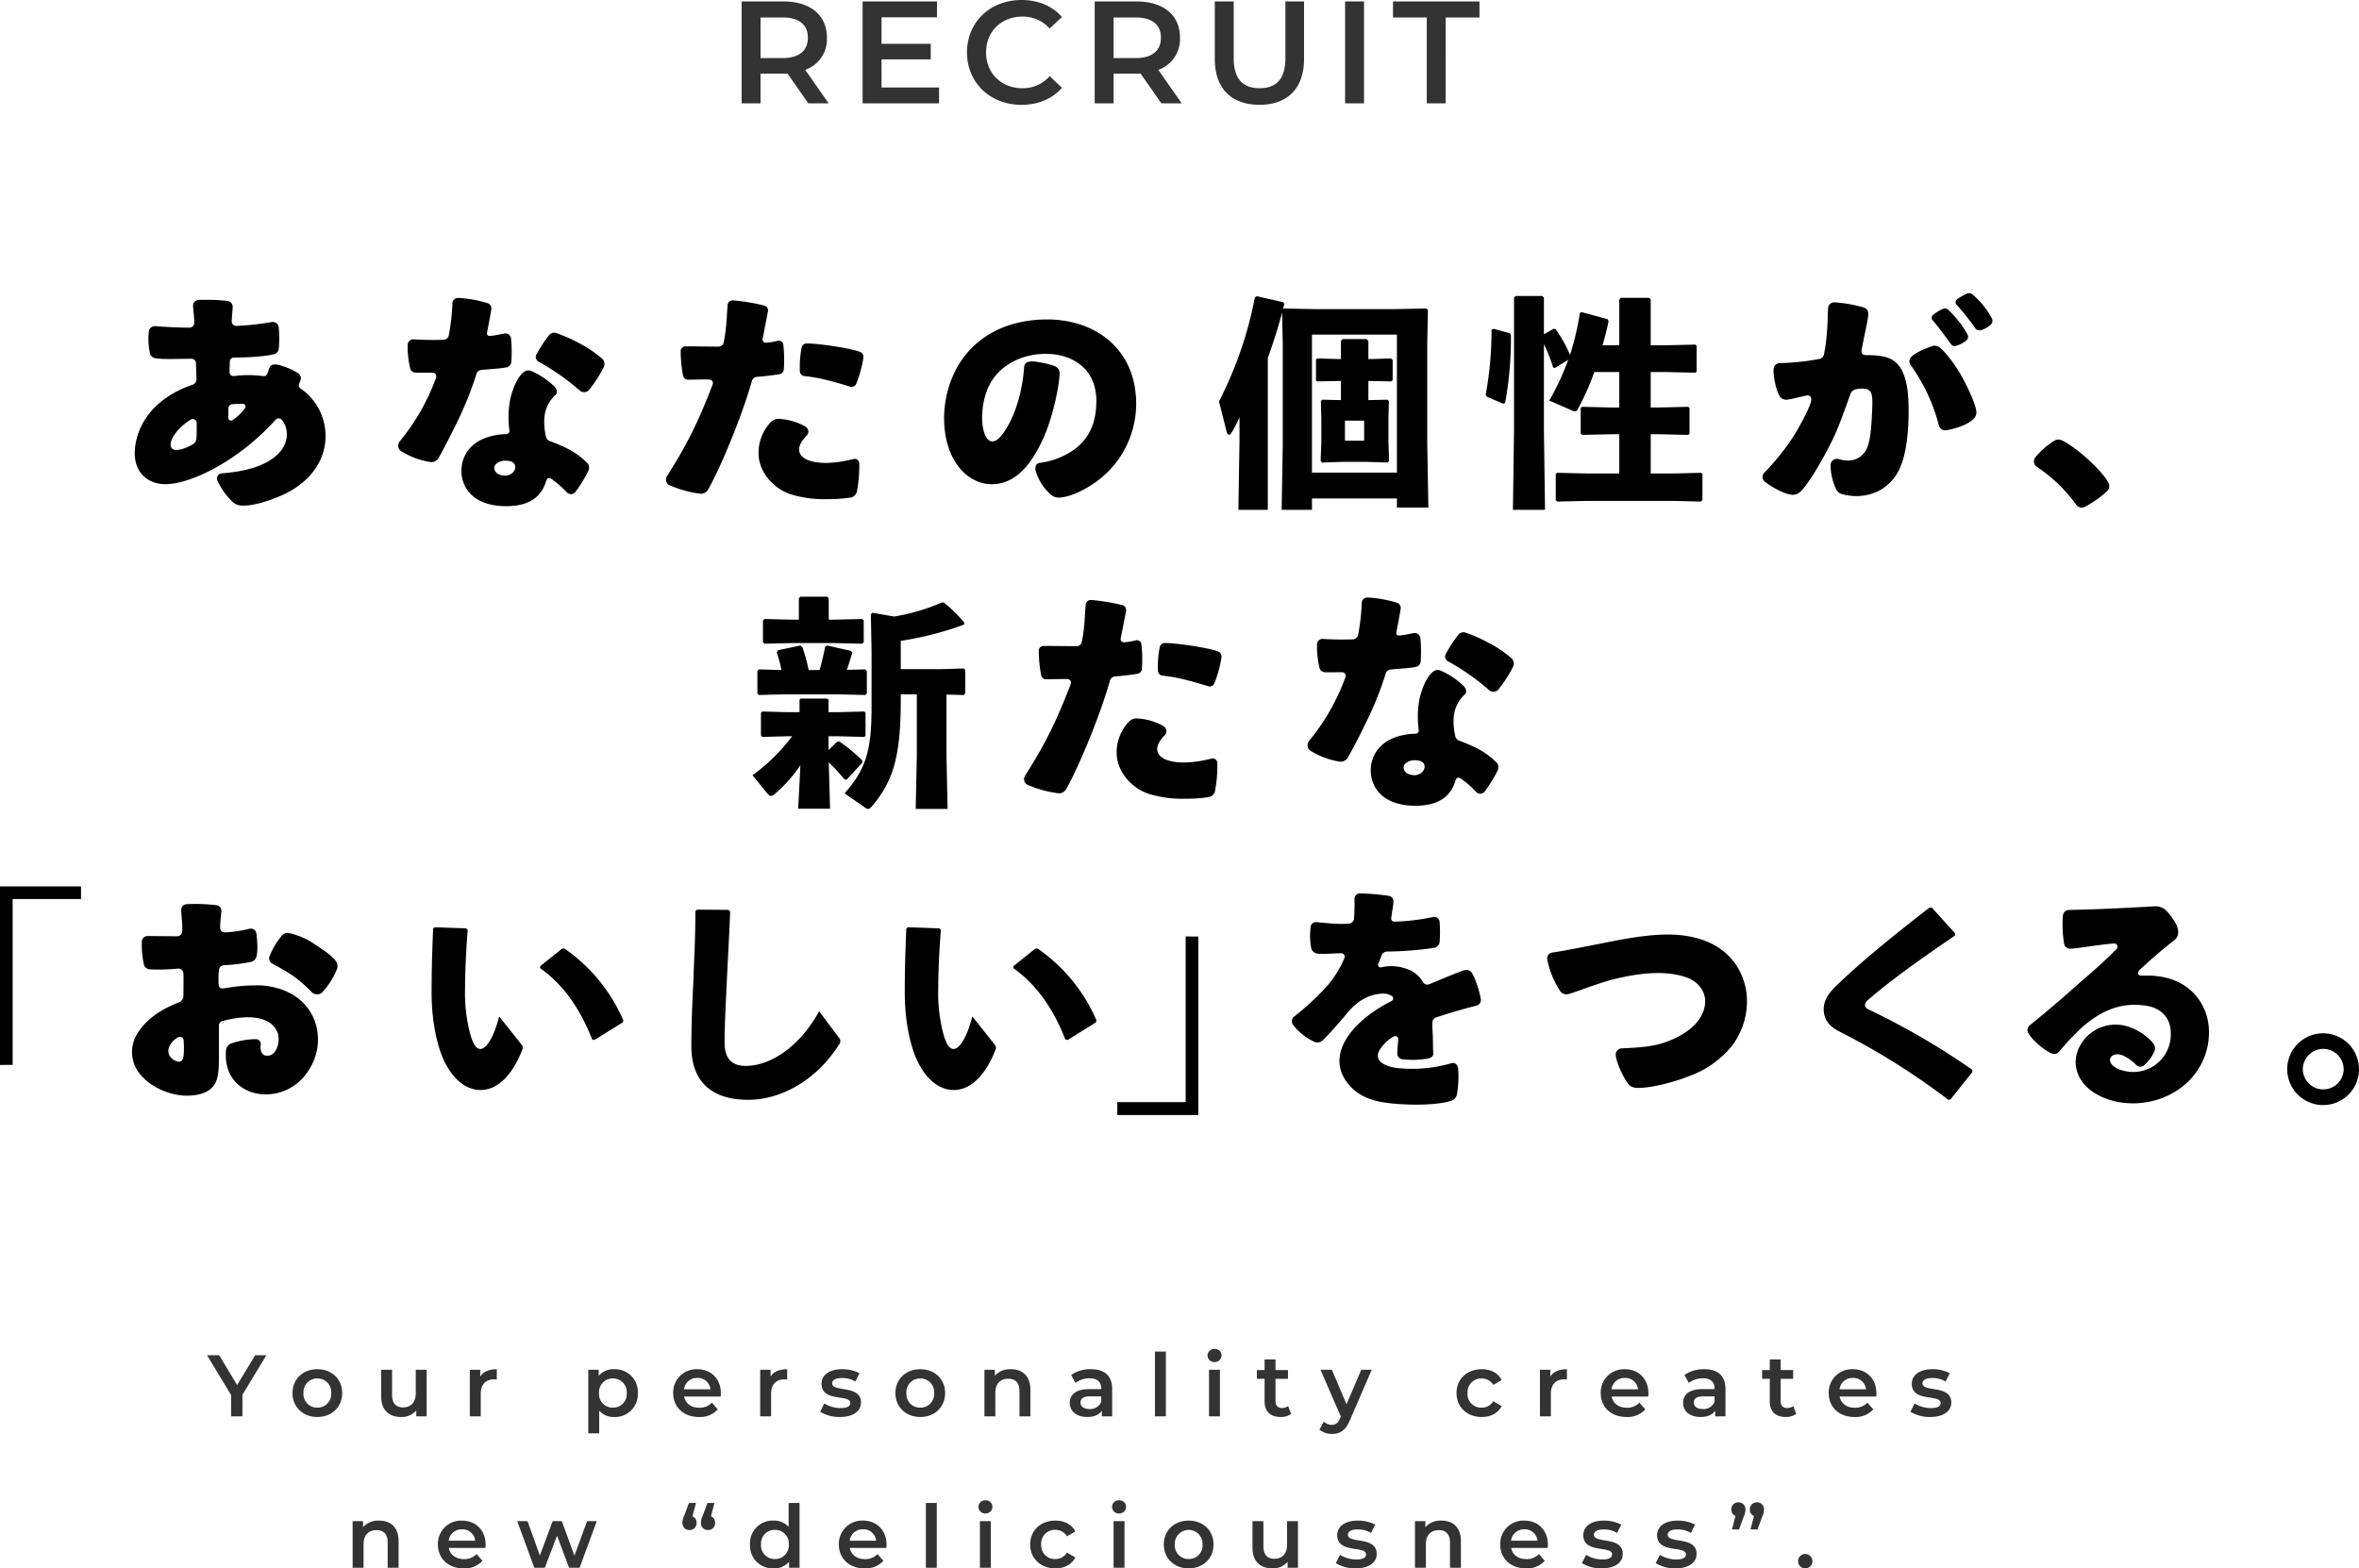
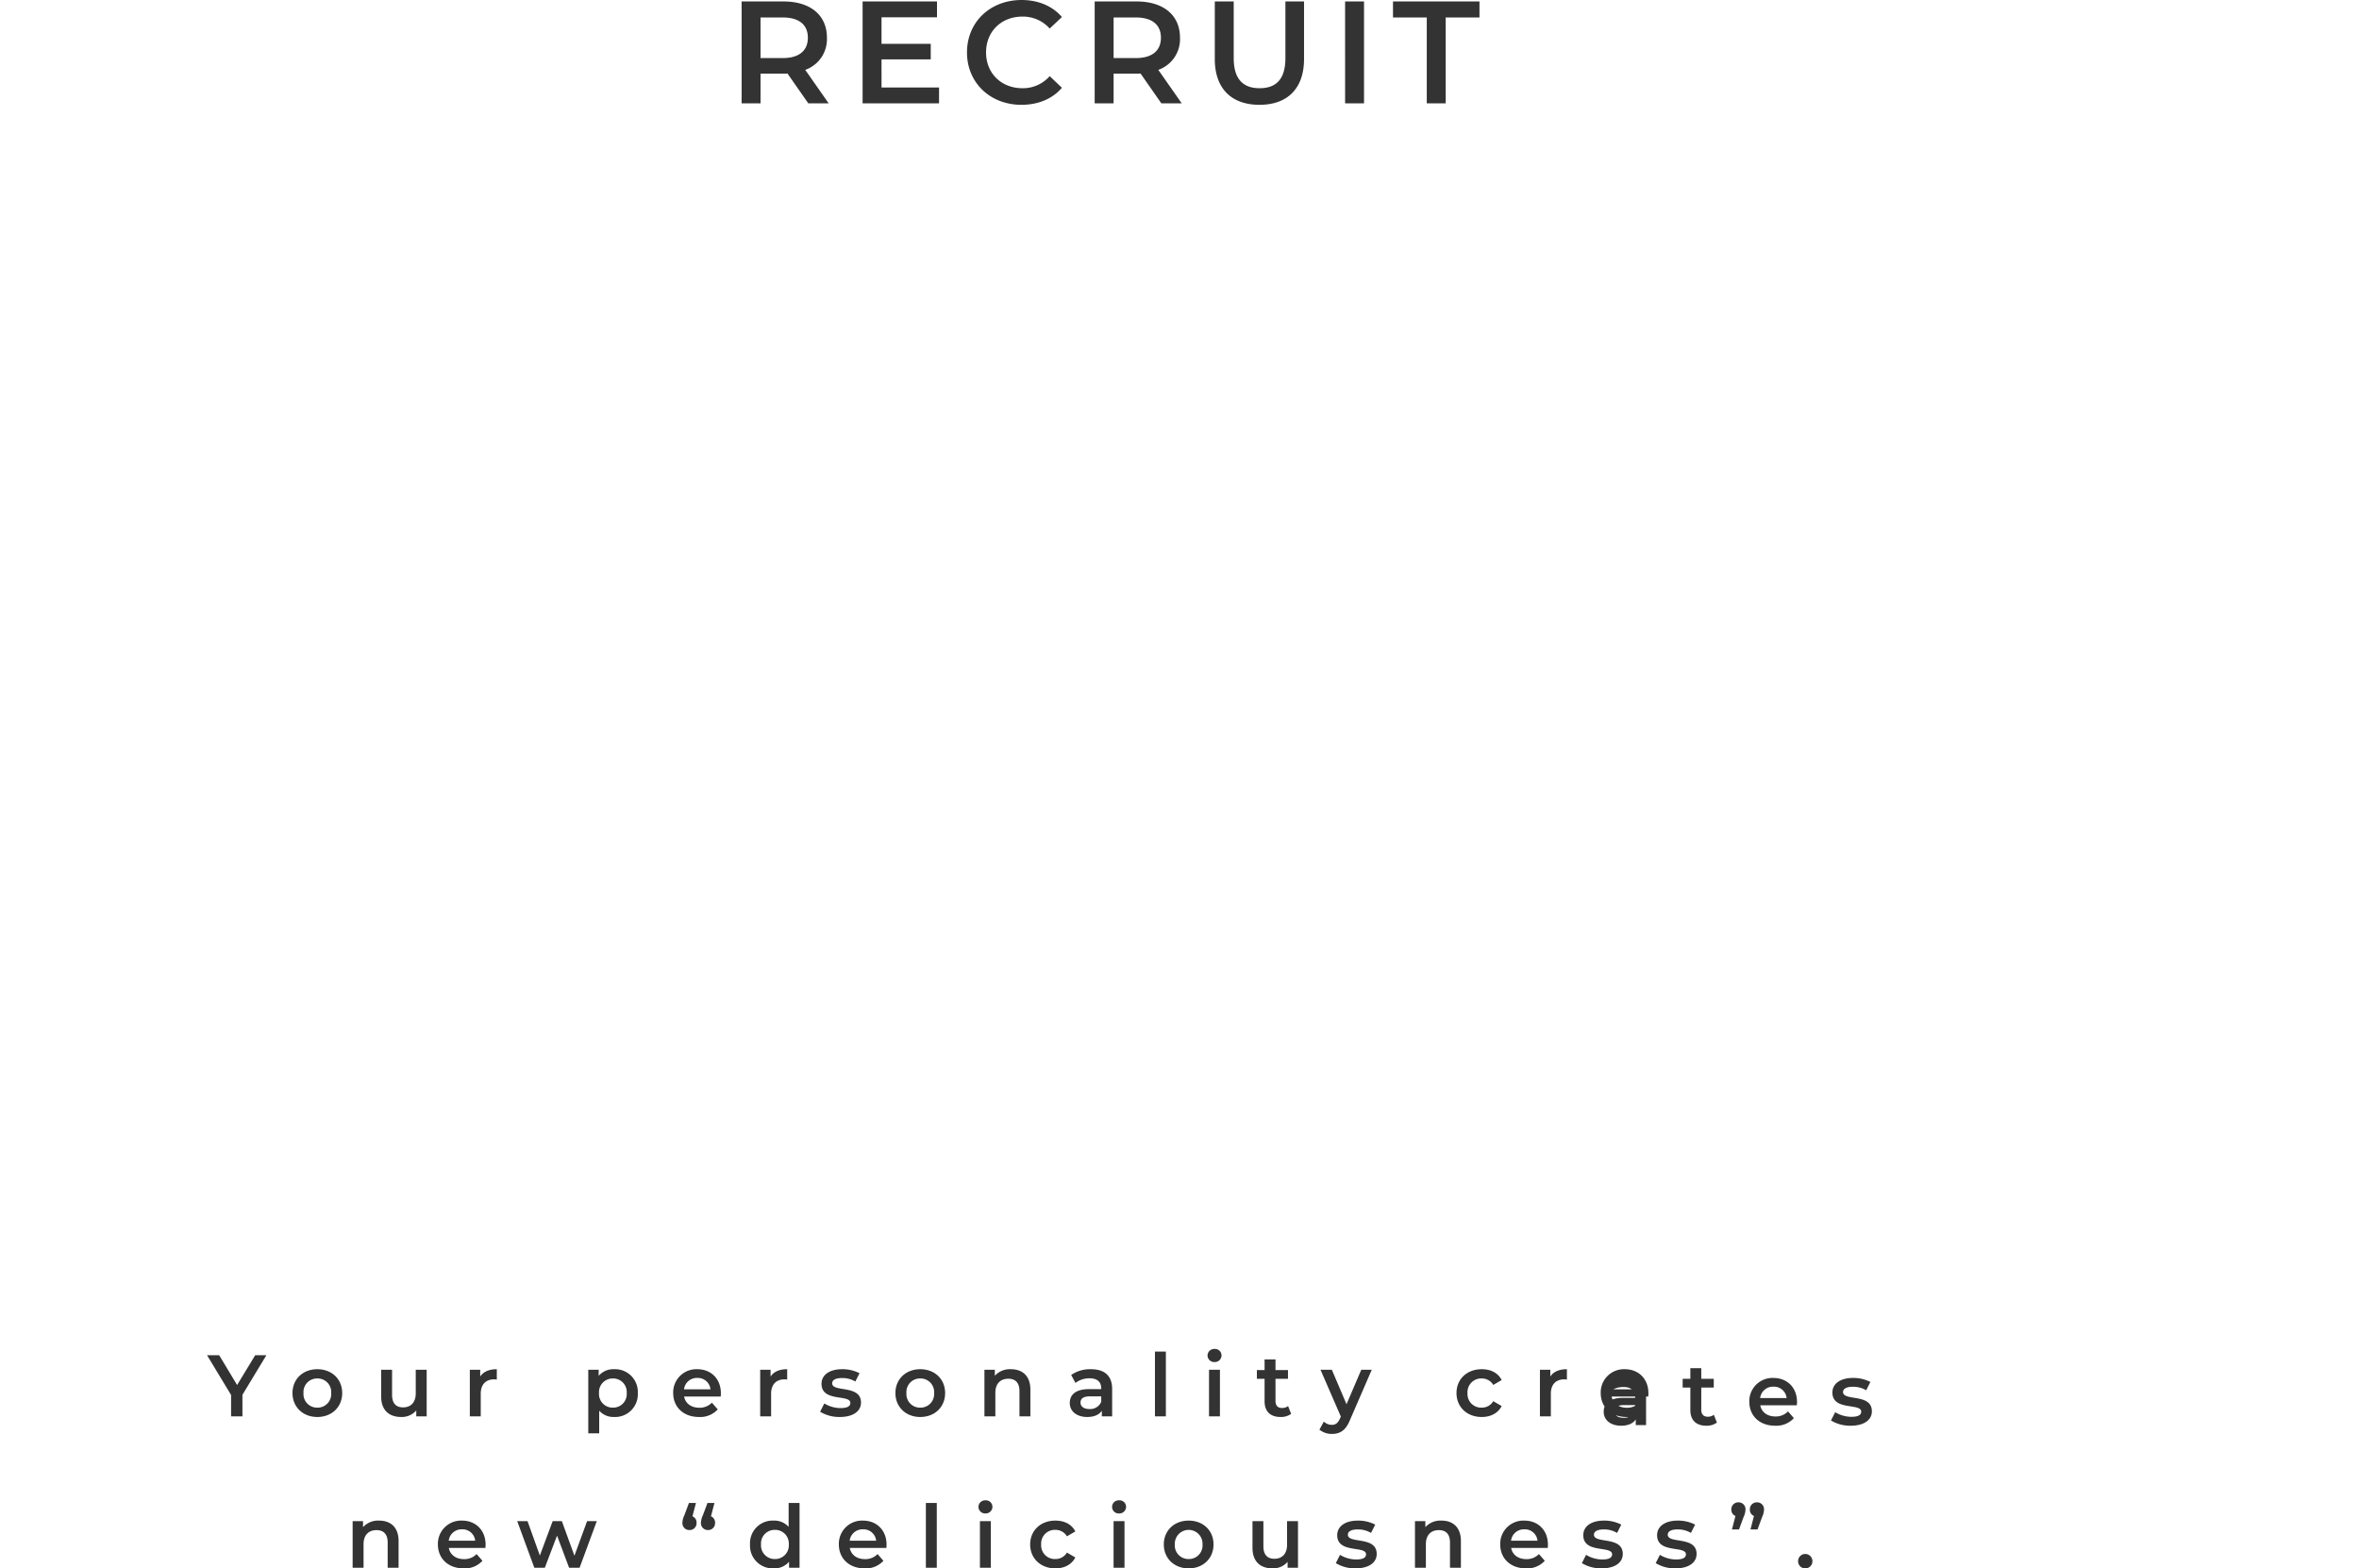
<svg xmlns="http://www.w3.org/2000/svg" width="810.139" height="538.71">
  <defs>
    <clipPath id="a">
      <path fill="none" d="M0 0h810.139v282.305H0z" />
    </clipPath>
  </defs>
-   <path d="M91.479 465.5h-3.84l-6.21 10.23-6.15-10.23h-4.17l8.25 13.65v7.35h3.9v-7.41Zm17.49 21.21c4.98 0 8.55-3.42 8.55-8.22s-3.57-8.19-8.55-8.19c-4.92 0-8.52 3.39-8.52 8.19s3.6 8.22 8.52 8.22Zm0-3.21a4.659 4.659 0 0 1-4.74-5.01 4.659 4.659 0 0 1 4.74-5.01 4.666 4.666 0 0 1 4.77 5.01 4.666 4.666 0 0 1-4.77 5.01Zm33.81-13.02v8.1c0 3.21-1.77 4.83-4.38 4.83-2.37 0-3.75-1.38-3.75-4.29v-8.64h-3.75v9.15c0 4.83 2.79 7.08 6.9 7.08a6.544 6.544 0 0 0 5.16-2.25v2.04h3.57v-16.02Zm22.14 2.34v-2.34h-3.57v16.02h3.75v-7.77c0-3.27 1.8-4.95 4.65-4.95a4.76 4.76 0 0 1 .87.09v-3.57c-2.67 0-4.62.84-5.7 2.52Zm45.99-2.52a6.605 6.605 0 0 0-5.31 2.28v-2.1h-3.57v21.84h3.75v-7.77a6.582 6.582 0 0 0 5.13 2.16 7.8 7.8 0 0 0 8.13-8.22 7.8 7.8 0 0 0-8.13-8.19Zm-.42 13.2a4.682 4.682 0 0 1-4.77-5.01 4.682 4.682 0 0 1 4.77-5.01 4.659 4.659 0 0 1 4.74 5.01 4.659 4.659 0 0 1-4.74 5.01Zm37.08-4.92c0-5.01-3.42-8.28-8.1-8.28a7.967 7.967 0 0 0-8.28 8.19c0 4.77 3.48 8.22 8.85 8.22a8.12 8.12 0 0 0 6.45-2.61l-2.01-2.31a5.741 5.741 0 0 1-4.35 1.74c-2.79 0-4.74-1.5-5.19-3.84h12.57c.03-.36.06-.81.06-1.11Zm-8.1-5.28a4.361 4.361 0 0 1 4.53 3.9h-9.09a4.428 4.428 0 0 1 4.56-3.9Zm25.17-.48v-2.34h-3.57v16.02h3.75v-7.77c0-3.27 1.8-4.95 4.65-4.95a4.761 4.761 0 0 1 .87.09v-3.57c-2.67 0-4.62.84-5.7 2.52Zm23.79 13.89c4.5 0 7.26-1.95 7.26-4.95 0-6.27-9.9-3.39-9.9-6.63 0-1.05 1.08-1.8 3.36-1.8a8.769 8.769 0 0 1 4.59 1.2l1.44-2.85a12.75 12.75 0 0 0-6-1.38c-4.32 0-7.05 1.98-7.05 5.01 0 6.39 9.9 3.51 9.9 6.57 0 1.11-.99 1.77-3.36 1.77a10.779 10.779 0 0 1-5.58-1.59l-1.44 2.85a12.728 12.728 0 0 0 6.78 1.8Zm27.6 0c4.98 0 8.55-3.42 8.55-8.22s-3.57-8.19-8.55-8.19c-4.92 0-8.52 3.39-8.52 8.19s3.6 8.22 8.52 8.22Zm0-3.21a4.659 4.659 0 0 1-4.74-5.01 4.659 4.659 0 0 1 4.74-5.01 4.666 4.666 0 0 1 4.77 5.01 4.666 4.666 0 0 1-4.77 5.01Zm31.14-13.2a6.966 6.966 0 0 0-5.52 2.25v-2.07h-3.57v16.02h3.75v-8.1c0-3.21 1.8-4.83 4.47-4.83 2.4 0 3.81 1.38 3.81 4.23v8.7h3.75v-9.18c0-4.83-2.85-7.02-6.69-7.02Zm27.48 0a11.264 11.264 0 0 0-6.78 1.98l1.47 2.73a7.931 7.931 0 0 1 4.86-1.59c2.67 0 3.99 1.29 3.99 3.48v.24h-4.14c-4.86 0-6.66 2.1-6.66 4.77 0 2.79 2.31 4.8 5.97 4.8 2.4 0 4.14-.78 5.04-2.16v1.95h3.54v-9.39c0-4.62-2.67-6.81-7.29-6.81Zm-.51 13.68c-1.92 0-3.06-.87-3.06-2.22 0-1.17.69-2.13 3.24-2.13h3.87v1.86a4.083 4.083 0 0 1-4.05 2.49Zm22.5 2.52h3.75v-22.26h-3.75Zm20.46-18.66a2.3 2.3 0 0 0 2.4-2.34 2.233 2.233 0 0 0-2.4-2.16 2.284 2.284 0 0 0-2.4 2.25 2.284 2.284 0 0 0 2.4 2.25Zm-1.89 18.66h3.75v-16.02h-3.75Zm27.15-3.54a3.372 3.372 0 0 1-2.1.66c-1.44 0-2.22-.84-2.22-2.4v-7.62h4.29v-3h-4.29v-3.66h-3.75v3.66h-2.64v3h2.64v7.71c0 3.54 2.01 5.4 5.52 5.4a5.892 5.892 0 0 0 3.6-1.08Zm25.14-12.48-5.07 11.85-5.04-11.85h-3.9l6.99 16.08-.27.63c-.72 1.59-1.5 2.22-2.82 2.22a4.063 4.063 0 0 1-2.76-1.11l-1.5 2.76a6.63 6.63 0 0 0 4.29 1.47c2.67 0 4.71-1.11 6.18-4.74l7.5-17.31Zm41.37 16.23c3.12 0 5.61-1.35 6.84-3.75l-2.88-1.68a4.533 4.533 0 0 1-3.99 2.22 4.686 4.686 0 0 1-4.86-5.01 4.7 4.7 0 0 1 4.86-5.01 4.533 4.533 0 0 1 3.99 2.22l2.88-1.68c-1.23-2.43-3.72-3.72-6.84-3.72-5.07 0-8.67 3.39-8.67 8.19s3.6 8.22 8.67 8.22Zm23.55-13.89v-2.34h-3.57v16.02h3.75v-7.77c0-3.27 1.8-4.95 4.65-4.95a4.76 4.76 0 0 1 .87.09v-3.57c-2.67 0-4.62.84-5.7 2.52Zm33.69 5.76c0-5.01-3.42-8.28-8.1-8.28a7.967 7.967 0 0 0-8.28 8.19c0 4.77 3.48 8.22 8.85 8.22a8.12 8.12 0 0 0 6.45-2.61l-2.01-2.31a5.741 5.741 0 0 1-4.35 1.74c-2.79 0-4.74-1.5-5.19-3.84h12.57c.03-.36.06-.81.06-1.11Zm-8.1-5.28a4.361 4.361 0 0 1 4.53 3.9h-9.09a4.428 4.428 0 0 1 4.56-3.9Zm27.27-3a11.264 11.264 0 0 0-6.78 1.98l1.47 2.73a7.931 7.931 0 0 1 4.86-1.59c2.67 0 3.99 1.29 3.99 3.48v.24h-4.14c-4.86 0-6.66 2.1-6.66 4.77 0 2.79 2.31 4.8 5.97 4.8 2.4 0 4.14-.78 5.04-2.16v1.95h3.54v-9.39c0-4.62-2.67-6.81-7.29-6.81Zm-.51 13.68c-1.92 0-3.06-.87-3.06-2.22 0-1.17.69-2.13 3.24-2.13h3.87v1.86a4.083 4.083 0 0 1-4.05 2.49Zm31.08-1.02a3.372 3.372 0 0 1-2.1.66c-1.44 0-2.22-.84-2.22-2.4v-7.62h4.29v-3h-4.29v-3.66h-3.75v3.66h-2.64v3h2.64v7.71c0 3.54 2.01 5.4 5.52 5.4a5.892 5.892 0 0 0 3.6-1.08Zm28.56-4.38c0-5.01-3.42-8.28-8.1-8.28a7.967 7.967 0 0 0-8.28 8.19c0 4.77 3.48 8.22 8.85 8.22a8.12 8.12 0 0 0 6.45-2.61l-2.01-2.31a5.741 5.741 0 0 1-4.35 1.74c-2.79 0-4.74-1.5-5.19-3.84h12.57c.03-.36.06-.81.06-1.11Zm-8.1-5.28a4.361 4.361 0 0 1 4.53 3.9h-9.09a4.428 4.428 0 0 1 4.56-3.9Zm26.55 13.41c4.5 0 7.26-1.95 7.26-4.95 0-6.27-9.9-3.39-9.9-6.63 0-1.05 1.08-1.8 3.36-1.8a8.769 8.769 0 0 1 4.59 1.2l1.44-2.85a12.75 12.75 0 0 0-6-1.38c-4.32 0-7.05 1.98-7.05 5.01 0 6.39 9.9 3.51 9.9 6.57 0 1.11-.99 1.77-3.36 1.77a10.779 10.779 0 0 1-5.58-1.59l-1.44 2.85a12.728 12.728 0 0 0 6.78 1.8ZM130.194 522.3a6.966 6.966 0 0 0-5.52 2.25v-2.07h-3.57v16.02h3.75v-8.1c0-3.21 1.8-4.83 4.47-4.83 2.4 0 3.81 1.38 3.81 4.23v8.7h3.75v-9.18c0-4.83-2.845-7.02-6.69-7.02Zm36.57 8.28c0-5.01-3.42-8.28-8.1-8.28a7.967 7.967 0 0 0-8.28 8.19c0 4.77 3.48 8.22 8.85 8.22a8.12 8.12 0 0 0 6.45-2.61l-2.01-2.31a5.741 5.741 0 0 1-4.35 1.74c-2.79 0-4.74-1.5-5.19-3.84h12.57c.035-.36.06-.81.06-1.11Zm-8.1-5.28a4.361 4.361 0 0 1 4.53 3.9h-9.09a4.428 4.428 0 0 1 4.56-3.9Zm42.96-2.82-4.35 11.88-4.32-11.88h-3.15l-4.41 11.82-4.23-11.82h-3.54l5.88 16.02h3.6l4.2-11.04 4.14 11.04h3.6l5.91-16.02Zm36.18-1.65 1.2-4.59h-2.4l-1.59 4.26a6.444 6.444 0 0 0-.66 2.58 2.363 2.363 0 0 0 2.46 2.46 2.349 2.349 0 0 0 2.4-2.46 2.279 2.279 0 0 0-1.41-2.25Zm6.36 0 1.2-4.59h-2.4l-1.59 4.26a6.443 6.443 0 0 0-.66 2.58 2.363 2.363 0 0 0 2.46 2.46 2.349 2.349 0 0 0 2.4-2.46 2.279 2.279 0 0 0-1.41-2.25Zm26.67-4.59v8.22a6.56 6.56 0 0 0-5.16-2.16 7.772 7.772 0 0 0-8.1 8.19 7.8 7.8 0 0 0 8.1 8.22 6.605 6.605 0 0 0 5.31-2.28v2.07h3.6v-22.26Zm-4.71 19.26a4.682 4.682 0 0 1-4.77-5.01 4.682 4.682 0 0 1 4.77-5.01 4.682 4.682 0 0 1 4.77 5.01 4.682 4.682 0 0 1-4.77 5.01Zm38.34-4.92c0-5.01-3.42-8.28-8.1-8.28a7.967 7.967 0 0 0-8.28 8.19c0 4.77 3.48 8.22 8.85 8.22a8.12 8.12 0 0 0 6.45-2.61l-2.01-2.31a5.741 5.741 0 0 1-4.35 1.74c-2.79 0-4.74-1.5-5.19-3.84h12.57c.035-.36.06-.81.06-1.11Zm-8.1-5.28a4.361 4.361 0 0 1 4.53 3.9h-9.09a4.428 4.428 0 0 1 4.56-3.9Zm21.6 13.2h3.75v-22.26h-3.75Zm20.46-18.66a2.3 2.3 0 0 0 2.4-2.34 2.233 2.233 0 0 0-2.4-2.16 2.284 2.284 0 0 0-2.4 2.25 2.284 2.284 0 0 0 2.4 2.25Zm-1.89 18.66h3.75v-16.02h-3.75Zm25.92.21c3.12 0 5.61-1.35 6.84-3.75l-2.88-1.68a4.533 4.533 0 0 1-3.99 2.22 4.686 4.686 0 0 1-4.86-5.01 4.7 4.7 0 0 1 4.86-5.01 4.533 4.533 0 0 1 3.99 2.22l2.88-1.68c-1.23-2.43-3.72-3.72-6.84-3.72-5.07 0-8.67 3.39-8.67 8.19s3.6 8.22 8.67 8.22Zm21.87-18.87a2.3 2.3 0 0 0 2.4-2.34 2.233 2.233 0 0 0-2.4-2.16 2.255 2.255 0 1 0 0 4.5Zm-1.89 18.66h3.75v-16.02h-3.75Zm25.77.21c4.98 0 8.55-3.42 8.55-8.22s-3.57-8.19-8.55-8.19c-4.92 0-8.52 3.39-8.52 8.19s3.6 8.22 8.52 8.22Zm0-3.21a4.659 4.659 0 0 1-4.74-5.01 4.761 4.761 0 1 1 9.51 0 4.666 4.666 0 0 1-4.77 5.01Zm33.81-13.02v8.1c0 3.21-1.77 4.83-4.38 4.83-2.37 0-3.75-1.38-3.75-4.29v-8.64h-3.75v9.15c0 4.83 2.79 7.08 6.9 7.08a6.544 6.544 0 0 0 5.16-2.25v2.04h3.57v-16.02Zm23.52 16.23c4.5 0 7.26-1.95 7.26-4.95 0-6.27-9.9-3.39-9.9-6.63 0-1.05 1.08-1.8 3.36-1.8a8.769 8.769 0 0 1 4.59 1.2l1.44-2.85a12.75 12.75 0 0 0-6-1.38c-4.32 0-7.05 1.98-7.05 5.01 0 6.39 9.9 3.51 9.9 6.57 0 1.11-.99 1.77-3.36 1.77a10.779 10.779 0 0 1-5.58-1.59l-1.44 2.85a12.728 12.728 0 0 0 6.78 1.8Zm29.49-16.41a6.966 6.966 0 0 0-5.52 2.25v-2.07h-3.57v16.02h3.75v-8.1c0-3.21 1.8-4.83 4.47-4.83 2.4 0 3.81 1.38 3.81 4.23v8.7h3.75v-9.18c0-4.83-2.85-7.02-6.69-7.02Zm36.57 8.28c0-5.01-3.42-8.28-8.1-8.28a7.967 7.967 0 0 0-8.28 8.19c0 4.77 3.48 8.22 8.85 8.22a8.12 8.12 0 0 0 6.45-2.61l-2.01-2.31a5.741 5.741 0 0 1-4.35 1.74c-2.79 0-4.74-1.5-5.19-3.84h12.575c.025-.36.055-.81.055-1.11Zm-8.1-5.28a4.361 4.361 0 0 1 4.53 3.9h-9.09a4.428 4.428 0 0 1 4.56-3.9Zm26.545 13.41c4.5 0 7.26-1.95 7.26-4.95 0-6.27-9.9-3.39-9.9-6.63 0-1.05 1.08-1.8 3.36-1.8a8.769 8.769 0 0 1 4.59 1.2l1.44-2.85a12.75 12.75 0 0 0-6-1.38c-4.32 0-7.05 1.98-7.05 5.01 0 6.39 9.9 3.51 9.9 6.57 0 1.11-.99 1.77-3.36 1.77a10.779 10.779 0 0 1-5.58-1.59l-1.44 2.85a12.728 12.728 0 0 0 6.78 1.8Zm25.35 0c4.5 0 7.26-1.95 7.26-4.95 0-6.27-9.9-3.39-9.9-6.63 0-1.05 1.08-1.8 3.36-1.8a8.769 8.769 0 0 1 4.59 1.2l1.44-2.85a12.75 12.75 0 0 0-6-1.38c-4.32 0-7.05 1.98-7.05 5.01 0 6.39 9.9 3.51 9.9 6.57 0 1.11-.99 1.77-3.36 1.77a10.779 10.779 0 0 1-5.58-1.59l-1.44 2.85a12.728 12.728 0 0 0 6.785 1.8Zm21.63-22.68a2.356 2.356 0 0 0-2.43 2.46 2.251 2.251 0 0 0 1.41 2.22l-1.2 4.62h2.43l1.56-4.26a6.443 6.443 0 0 0 .66-2.58 2.356 2.356 0 0 0-2.425-2.46Zm6.36 0a2.356 2.356 0 0 0-2.43 2.46 2.251 2.251 0 0 0 1.41 2.22l-1.2 4.62h2.43l1.56-4.26a6.443 6.443 0 0 0 .66-2.58 2.356 2.356 0 0 0-2.425-2.46Zm16.59 22.68a2.44 2.44 0 0 0 2.46-2.49 2.46 2.46 0 1 0-4.92 0 2.44 2.44 0 0 0 2.465 2.49Z" fill="#333" />
+   <path d="M91.479 465.5h-3.84l-6.21 10.23-6.15-10.23h-4.17l8.25 13.65v7.35h3.9v-7.41Zm17.49 21.21c4.98 0 8.55-3.42 8.55-8.22s-3.57-8.19-8.55-8.19c-4.92 0-8.52 3.39-8.52 8.19s3.6 8.22 8.52 8.22Zm0-3.21a4.659 4.659 0 0 1-4.74-5.01 4.659 4.659 0 0 1 4.74-5.01 4.666 4.666 0 0 1 4.77 5.01 4.666 4.666 0 0 1-4.77 5.01Zm33.81-13.02v8.1c0 3.21-1.77 4.83-4.38 4.83-2.37 0-3.75-1.38-3.75-4.29v-8.64h-3.75v9.15c0 4.83 2.79 7.08 6.9 7.08a6.544 6.544 0 0 0 5.16-2.25v2.04h3.57v-16.02Zm22.14 2.34v-2.34h-3.57v16.02h3.75v-7.77c0-3.27 1.8-4.95 4.65-4.95a4.76 4.76 0 0 1 .87.09v-3.57c-2.67 0-4.62.84-5.7 2.52Zm45.99-2.52a6.605 6.605 0 0 0-5.31 2.28v-2.1h-3.57v21.84h3.75v-7.77a6.582 6.582 0 0 0 5.13 2.16 7.8 7.8 0 0 0 8.13-8.22 7.8 7.8 0 0 0-8.13-8.19Zm-.42 13.2a4.682 4.682 0 0 1-4.77-5.01 4.682 4.682 0 0 1 4.77-5.01 4.659 4.659 0 0 1 4.74 5.01 4.659 4.659 0 0 1-4.74 5.01Zm37.08-4.92c0-5.01-3.42-8.28-8.1-8.28a7.967 7.967 0 0 0-8.28 8.19c0 4.77 3.48 8.22 8.85 8.22a8.12 8.12 0 0 0 6.45-2.61l-2.01-2.31a5.741 5.741 0 0 1-4.35 1.74c-2.79 0-4.74-1.5-5.19-3.84h12.57c.03-.36.06-.81.06-1.11Zm-8.1-5.28a4.361 4.361 0 0 1 4.53 3.9h-9.09a4.428 4.428 0 0 1 4.56-3.9Zm25.17-.48v-2.34h-3.57v16.02h3.75v-7.77c0-3.27 1.8-4.95 4.65-4.95a4.761 4.761 0 0 1 .87.09v-3.57c-2.67 0-4.62.84-5.7 2.52Zm23.79 13.89c4.5 0 7.26-1.95 7.26-4.95 0-6.27-9.9-3.39-9.9-6.63 0-1.05 1.08-1.8 3.36-1.8a8.769 8.769 0 0 1 4.59 1.2l1.44-2.85a12.75 12.75 0 0 0-6-1.38c-4.32 0-7.05 1.98-7.05 5.01 0 6.39 9.9 3.51 9.9 6.57 0 1.11-.99 1.77-3.36 1.77a10.779 10.779 0 0 1-5.58-1.59l-1.44 2.85a12.728 12.728 0 0 0 6.78 1.8Zm27.6 0c4.98 0 8.55-3.42 8.55-8.22s-3.57-8.19-8.55-8.19c-4.92 0-8.52 3.39-8.52 8.19s3.6 8.22 8.52 8.22Zm0-3.21a4.659 4.659 0 0 1-4.74-5.01 4.659 4.659 0 0 1 4.74-5.01 4.666 4.666 0 0 1 4.77 5.01 4.666 4.666 0 0 1-4.77 5.01Zm31.14-13.2a6.966 6.966 0 0 0-5.52 2.25v-2.07h-3.57v16.02h3.75v-8.1c0-3.21 1.8-4.83 4.47-4.83 2.4 0 3.81 1.38 3.81 4.23v8.7h3.75v-9.18c0-4.83-2.85-7.02-6.69-7.02Zm27.48 0a11.264 11.264 0 0 0-6.78 1.98l1.47 2.73a7.931 7.931 0 0 1 4.86-1.59c2.67 0 3.99 1.29 3.99 3.48v.24h-4.14c-4.86 0-6.66 2.1-6.66 4.77 0 2.79 2.31 4.8 5.97 4.8 2.4 0 4.14-.78 5.04-2.16v1.95h3.54v-9.39c0-4.62-2.67-6.81-7.29-6.81Zm-.51 13.68c-1.92 0-3.06-.87-3.06-2.22 0-1.17.69-2.13 3.24-2.13h3.87v1.86a4.083 4.083 0 0 1-4.05 2.49Zm22.5 2.52h3.75v-22.26h-3.75Zm20.46-18.66a2.3 2.3 0 0 0 2.4-2.34 2.233 2.233 0 0 0-2.4-2.16 2.284 2.284 0 0 0-2.4 2.25 2.284 2.284 0 0 0 2.4 2.25Zm-1.89 18.66h3.75v-16.02h-3.75Zm27.15-3.54a3.372 3.372 0 0 1-2.1.66c-1.44 0-2.22-.84-2.22-2.4v-7.62h4.29v-3h-4.29v-3.66h-3.75v3.66h-2.64v3h2.64v7.71c0 3.54 2.01 5.4 5.52 5.4a5.892 5.892 0 0 0 3.6-1.08Zm25.14-12.48-5.07 11.85-5.04-11.85h-3.9l6.99 16.08-.27.63c-.72 1.59-1.5 2.22-2.82 2.22a4.063 4.063 0 0 1-2.76-1.11l-1.5 2.76a6.63 6.63 0 0 0 4.29 1.47c2.67 0 4.71-1.11 6.18-4.74l7.5-17.31Zm41.37 16.23c3.12 0 5.61-1.35 6.84-3.75l-2.88-1.68a4.533 4.533 0 0 1-3.99 2.22 4.686 4.686 0 0 1-4.86-5.01 4.7 4.7 0 0 1 4.86-5.01 4.533 4.533 0 0 1 3.99 2.22l2.88-1.68c-1.23-2.43-3.72-3.72-6.84-3.72-5.07 0-8.67 3.39-8.67 8.19s3.6 8.22 8.67 8.22Zm23.55-13.89v-2.34h-3.57v16.02h3.75v-7.77c0-3.27 1.8-4.95 4.65-4.95a4.76 4.76 0 0 1 .87.09v-3.57c-2.67 0-4.62.84-5.7 2.52Zm33.69 5.76c0-5.01-3.42-8.28-8.1-8.28a7.967 7.967 0 0 0-8.28 8.19c0 4.77 3.48 8.22 8.85 8.22a8.12 8.12 0 0 0 6.45-2.61l-2.01-2.31a5.741 5.741 0 0 1-4.35 1.74c-2.79 0-4.74-1.5-5.19-3.84h12.57c.03-.36.06-.81.06-1.11Zm-8.1-5.28a4.361 4.361 0 0 1 4.53 3.9h-9.09a4.428 4.428 0 0 1 4.56-3.9Za11.264 11.264 0 0 0-6.78 1.98l1.47 2.73a7.931 7.931 0 0 1 4.86-1.59c2.67 0 3.99 1.29 3.99 3.48v.24h-4.14c-4.86 0-6.66 2.1-6.66 4.77 0 2.79 2.31 4.8 5.97 4.8 2.4 0 4.14-.78 5.04-2.16v1.95h3.54v-9.39c0-4.62-2.67-6.81-7.29-6.81Zm-.51 13.68c-1.92 0-3.06-.87-3.06-2.22 0-1.17.69-2.13 3.24-2.13h3.87v1.86a4.083 4.083 0 0 1-4.05 2.49Zm31.08-1.02a3.372 3.372 0 0 1-2.1.66c-1.44 0-2.22-.84-2.22-2.4v-7.62h4.29v-3h-4.29v-3.66h-3.75v3.66h-2.64v3h2.64v7.71c0 3.54 2.01 5.4 5.52 5.4a5.892 5.892 0 0 0 3.6-1.08Zm28.56-4.38c0-5.01-3.42-8.28-8.1-8.28a7.967 7.967 0 0 0-8.28 8.19c0 4.77 3.48 8.22 8.85 8.22a8.12 8.12 0 0 0 6.45-2.61l-2.01-2.31a5.741 5.741 0 0 1-4.35 1.74c-2.79 0-4.74-1.5-5.19-3.84h12.57c.03-.36.06-.81.06-1.11Zm-8.1-5.28a4.361 4.361 0 0 1 4.53 3.9h-9.09a4.428 4.428 0 0 1 4.56-3.9Zm26.55 13.41c4.5 0 7.26-1.95 7.26-4.95 0-6.27-9.9-3.39-9.9-6.63 0-1.05 1.08-1.8 3.36-1.8a8.769 8.769 0 0 1 4.59 1.2l1.44-2.85a12.75 12.75 0 0 0-6-1.38c-4.32 0-7.05 1.98-7.05 5.01 0 6.39 9.9 3.51 9.9 6.57 0 1.11-.99 1.77-3.36 1.77a10.779 10.779 0 0 1-5.58-1.59l-1.44 2.85a12.728 12.728 0 0 0 6.78 1.8ZM130.194 522.3a6.966 6.966 0 0 0-5.52 2.25v-2.07h-3.57v16.02h3.75v-8.1c0-3.21 1.8-4.83 4.47-4.83 2.4 0 3.81 1.38 3.81 4.23v8.7h3.75v-9.18c0-4.83-2.845-7.02-6.69-7.02Zm36.57 8.28c0-5.01-3.42-8.28-8.1-8.28a7.967 7.967 0 0 0-8.28 8.19c0 4.77 3.48 8.22 8.85 8.22a8.12 8.12 0 0 0 6.45-2.61l-2.01-2.31a5.741 5.741 0 0 1-4.35 1.74c-2.79 0-4.74-1.5-5.19-3.84h12.57c.035-.36.06-.81.06-1.11Zm-8.1-5.28a4.361 4.361 0 0 1 4.53 3.9h-9.09a4.428 4.428 0 0 1 4.56-3.9Zm42.96-2.82-4.35 11.88-4.32-11.88h-3.15l-4.41 11.82-4.23-11.82h-3.54l5.88 16.02h3.6l4.2-11.04 4.14 11.04h3.6l5.91-16.02Zm36.18-1.65 1.2-4.59h-2.4l-1.59 4.26a6.444 6.444 0 0 0-.66 2.58 2.363 2.363 0 0 0 2.46 2.46 2.349 2.349 0 0 0 2.4-2.46 2.279 2.279 0 0 0-1.41-2.25Zm6.36 0 1.2-4.59h-2.4l-1.59 4.26a6.443 6.443 0 0 0-.66 2.58 2.363 2.363 0 0 0 2.46 2.46 2.349 2.349 0 0 0 2.4-2.46 2.279 2.279 0 0 0-1.41-2.25Zm26.67-4.59v8.22a6.56 6.56 0 0 0-5.16-2.16 7.772 7.772 0 0 0-8.1 8.19 7.8 7.8 0 0 0 8.1 8.22 6.605 6.605 0 0 0 5.31-2.28v2.07h3.6v-22.26Zm-4.71 19.26a4.682 4.682 0 0 1-4.77-5.01 4.682 4.682 0 0 1 4.77-5.01 4.682 4.682 0 0 1 4.77 5.01 4.682 4.682 0 0 1-4.77 5.01Zm38.34-4.92c0-5.01-3.42-8.28-8.1-8.28a7.967 7.967 0 0 0-8.28 8.19c0 4.77 3.48 8.22 8.85 8.22a8.12 8.12 0 0 0 6.45-2.61l-2.01-2.31a5.741 5.741 0 0 1-4.35 1.74c-2.79 0-4.74-1.5-5.19-3.84h12.57c.035-.36.06-.81.06-1.11Zm-8.1-5.28a4.361 4.361 0 0 1 4.53 3.9h-9.09a4.428 4.428 0 0 1 4.56-3.9Zm21.6 13.2h3.75v-22.26h-3.75Zm20.46-18.66a2.3 2.3 0 0 0 2.4-2.34 2.233 2.233 0 0 0-2.4-2.16 2.284 2.284 0 0 0-2.4 2.25 2.284 2.284 0 0 0 2.4 2.25Zm-1.89 18.66h3.75v-16.02h-3.75Zm25.92.21c3.12 0 5.61-1.35 6.84-3.75l-2.88-1.68a4.533 4.533 0 0 1-3.99 2.22 4.686 4.686 0 0 1-4.86-5.01 4.7 4.7 0 0 1 4.86-5.01 4.533 4.533 0 0 1 3.99 2.22l2.88-1.68c-1.23-2.43-3.72-3.72-6.84-3.72-5.07 0-8.67 3.39-8.67 8.19s3.6 8.22 8.67 8.22Zm21.87-18.87a2.3 2.3 0 0 0 2.4-2.34 2.233 2.233 0 0 0-2.4-2.16 2.255 2.255 0 1 0 0 4.5Zm-1.89 18.66h3.75v-16.02h-3.75Zm25.77.21c4.98 0 8.55-3.42 8.55-8.22s-3.57-8.19-8.55-8.19c-4.92 0-8.52 3.39-8.52 8.19s3.6 8.22 8.52 8.22Zm0-3.21a4.659 4.659 0 0 1-4.74-5.01 4.761 4.761 0 1 1 9.51 0 4.666 4.666 0 0 1-4.77 5.01Zm33.81-13.02v8.1c0 3.21-1.77 4.83-4.38 4.83-2.37 0-3.75-1.38-3.75-4.29v-8.64h-3.75v9.15c0 4.83 2.79 7.08 6.9 7.08a6.544 6.544 0 0 0 5.16-2.25v2.04h3.57v-16.02Zm23.52 16.23c4.5 0 7.26-1.95 7.26-4.95 0-6.27-9.9-3.39-9.9-6.63 0-1.05 1.08-1.8 3.36-1.8a8.769 8.769 0 0 1 4.59 1.2l1.44-2.85a12.75 12.75 0 0 0-6-1.38c-4.32 0-7.05 1.98-7.05 5.01 0 6.39 9.9 3.51 9.9 6.57 0 1.11-.99 1.77-3.36 1.77a10.779 10.779 0 0 1-5.58-1.59l-1.44 2.85a12.728 12.728 0 0 0 6.78 1.8Zm29.49-16.41a6.966 6.966 0 0 0-5.52 2.25v-2.07h-3.57v16.02h3.75v-8.1c0-3.21 1.8-4.83 4.47-4.83 2.4 0 3.81 1.38 3.81 4.23v8.7h3.75v-9.18c0-4.83-2.85-7.02-6.69-7.02Zm36.57 8.28c0-5.01-3.42-8.28-8.1-8.28a7.967 7.967 0 0 0-8.28 8.19c0 4.77 3.48 8.22 8.85 8.22a8.12 8.12 0 0 0 6.45-2.61l-2.01-2.31a5.741 5.741 0 0 1-4.35 1.74c-2.79 0-4.74-1.5-5.19-3.84h12.575c.025-.36.055-.81.055-1.11Zm-8.1-5.28a4.361 4.361 0 0 1 4.53 3.9h-9.09a4.428 4.428 0 0 1 4.56-3.9Zm26.545 13.41c4.5 0 7.26-1.95 7.26-4.95 0-6.27-9.9-3.39-9.9-6.63 0-1.05 1.08-1.8 3.36-1.8a8.769 8.769 0 0 1 4.59 1.2l1.44-2.85a12.75 12.75 0 0 0-6-1.38c-4.32 0-7.05 1.98-7.05 5.01 0 6.39 9.9 3.51 9.9 6.57 0 1.11-.99 1.77-3.36 1.77a10.779 10.779 0 0 1-5.58-1.59l-1.44 2.85a12.728 12.728 0 0 0 6.78 1.8Zm25.35 0c4.5 0 7.26-1.95 7.26-4.95 0-6.27-9.9-3.39-9.9-6.63 0-1.05 1.08-1.8 3.36-1.8a8.769 8.769 0 0 1 4.59 1.2l1.44-2.85a12.75 12.75 0 0 0-6-1.38c-4.32 0-7.05 1.98-7.05 5.01 0 6.39 9.9 3.51 9.9 6.57 0 1.11-.99 1.77-3.36 1.77a10.779 10.779 0 0 1-5.58-1.59l-1.44 2.85a12.728 12.728 0 0 0 6.785 1.8Zm21.63-22.68a2.356 2.356 0 0 0-2.43 2.46 2.251 2.251 0 0 0 1.41 2.22l-1.2 4.62h2.43l1.56-4.26a6.443 6.443 0 0 0 .66-2.58 2.356 2.356 0 0 0-2.425-2.46Zm6.36 0a2.356 2.356 0 0 0-2.43 2.46 2.251 2.251 0 0 0 1.41 2.22l-1.2 4.62h2.43l1.56-4.26a6.443 6.443 0 0 0 .66-2.58 2.356 2.356 0 0 0-2.425-2.46Zm16.59 22.68a2.44 2.44 0 0 0 2.46-2.49 2.46 2.46 0 1 0-4.92 0 2.44 2.44 0 0 0 2.465 2.49Z" fill="#333" />
  <g clip-path="url(#a)" transform="translate(0 100.69)">
-     <path d="M111.752 50.446c-.585 8.6-6.684 15.205-14.537 18.8-4.429 2-10.611 4.094-14.7 3.676a4.911 4.911 0 0 1-2.505-1.085 24.563 24.563 0 0 1-5.43-7.6 1.809 1.809 0 0 1 1.5-2.34c9.191-.669 14.7-2.841 18.13-5.514 5.932-4.594 4.6-10.609 2.674-12.7a1.408 1.408 0 0 0-2.34-.084c-13.283 14.7-30.412 22.642-38.766 21.975-6.517-.5-11.863-6.016-8.439-16.961 2.674-8.272 9.859-14.12 18.715-17.128a2.058 2.058 0 0 0 1.422-1.922c0-1.336-.167-3.843-.167-5.43a1.56 1.56 0 0 0-1.673-1.587c-4.343 0-9.774.251-12.112-.167a2.261 2.261 0 0 1-2.006-1.587 23.455 23.455 0 0 1-.418-7.519 2.05 2.05 0 0 1 2.173-1.922c3.174.251 8.353.5 11.779.5a1.676 1.676 0 0 0 1.673-1.67c0-1.922-.419-4.93-.419-5.848a1.979 1.979 0 0 1 2-2 71.012 71.012 0 0 1 9.859.334 2.067 2.067 0 0 1 1.756 2.079c0 .834-.335 3.508-.335 4.928a1.537 1.537 0 0 0 1.589 1.587 95.316 95.316 0 0 0 12.197-1.339 2.06 2.06 0 0 1 2.339 1.755 38.988 38.988 0 0 1 0 7.686 2.244 2.244 0 0 1-1.92 1.675c-3.51.834-9.859 1.084-13.368 1.084a1.427 1.427 0 0 0-1.5 1.42c0 .751-.086 2.172-.086 3.592 0 .92.585 1.42 1.671 1.338a37.575 37.575 0 0 1 9.693 0c1.085.167 1.338-.251 1.754-1.087a14.173 14.173 0 0 1 .585-1.754c.418-1.087 1.5-1.253 2.674-1.087a23.25 23.25 0 0 1 7.1 2.925 2.052 2.052 0 0 1 .836 2.59 3.548 3.548 0 0 0-.334.918 1.3 1.3 0 0 0 .5 1.84 19.784 19.784 0 0 1 8.438 17.628m-45.7 1.587a2.7 2.7 0 0 0 1.422-2.089c.083-1.42.083-4.345.083-5.348a1.363 1.363 0 0 0-2.172-1.085c-4.846 3.09-7.6 7.435-6.6 9.44.92 1.838 4.594.586 7.268-.918m18.044-12.448a.964.964 0 0 0-.67-1.587 34.054 34.054 0 0 0-3.675.167 1.45 1.45 0 0 0-1.338 1.42v3.258a.93.93 0 0 0 1.5.751 17.28 17.28 0 0 0 4.178-4.01m81.149-13.199a1.91 1.91 0 0 0-1.586 1.253 117.592 117.592 0 0 1-7.187 17.711c-1.671 3.509-4.594 9.108-5.931 11.362a2.818 2.818 0 0 1-3.009 1.253 26.343 26.343 0 0 1-10.11-3.926 2.391 2.391 0 0 1-.165-3.092 73.814 73.814 0 0 0 12.529-21.972 1.27 1.27 0 0 0-1.169-1.671c-1.84 0-4.428.084-5.932 0a1.88 1.88 0 0 1-1.84-1.587 30.736 30.736 0 0 1-.834-7.77 1.934 1.934 0 0 1 1.921-2.089c3.425.253 6.933.253 10.442.168a1.96 1.96 0 0 0 1.755-1.5 76.771 76.771 0 0 0 1.253-11.2 1.893 1.893 0 0 1 2.088-1.67 40.78 40.78 0 0 1 9.859 1.754 1.906 1.906 0 0 1 1.42 2.088c-.418 2.507-.92 5.181-1.5 8.105-.083.585.168 1.169 1.087 1.085 1.336-.083 3.676-.585 5.012-.836a1.974 1.974 0 0 1 2.173 1.838 48.9 48.9 0 0 1 .083 7.854 2.051 2.051 0 0 1-1.587 1.921c-1.754.418-5.179.585-8.773.92m21.722 16.21a21.68 21.68 0 0 0 .5 6.517 2.171 2.171 0 0 0 1.5 1.754 56.635 56.635 0 0 1 6.183 2.674 28.193 28.193 0 0 1 6.266 4.512 2.461 2.461 0 0 1 .669 2.923 44.474 44.474 0 0 1-4.513 7.352 1.953 1.953 0 0 1-2.923.084 31.418 31.418 0 0 0-5.263-4.595c-.836-.5-1.5-.335-1.837.751-1.42 4.846-5.179 8.606-13.7 8.606-10.778 0-15.121-5.765-15.374-11.7-.165-5.1 2.674-9.608 8.105-11.7a22.268 22.268 0 0 1 7.1-1.338 1.156 1.156 0 0 0 1.255-1.42 32.528 32.528 0 0 1 .334-10.778c1.169-4.679 2.841-7.77 4.594-9.106a2.485 2.485 0 0 1 2.508-.418 26.448 26.448 0 0 1 8.1 5.432c.751.834 1.087 2 .335 2.756a11.946 11.946 0 0 0-3.839 7.694m-13.787 14.954c-1.589.083-3.425 1.085-3.425 2.421s1 2.424 3.174 2.674a3.785 3.785 0 0 0 3.594-1.5c.918-1.5.667-3.76-3.343-3.592m28.908-24.062a2.271 2.271 0 0 1-2.925 0 80.344 80.344 0 0 0-14.2-9.942 1.8 1.8 0 0 1-.667-2.591 42.814 42.814 0 0 1 4.343-6.6 2.207 2.207 0 0 1 2.34-.669 52.758 52.758 0 0 1 7.936 3.509 41.729 41.729 0 0 1 7.939 5.346 2.611 2.611 0 0 1 .585 2.674 42.5 42.5 0 0 1-5.348 8.272m58.153-4.763a2.056 2.056 0 0 0-2.089 1.67c-3.508 12.365-10.943 30.077-15.037 37.178a2.917 2.917 0 0 1-2.423 1.338 38.2 38.2 0 0 1-11.113-3.092 2.286 2.286 0 0 1-.5-3.007c7.019-11.029 10.693-18.548 15.623-31.331.418-1.087-.251-1.838-1.336-1.838-2.424 0-5.767.084-7.1.084a1.707 1.707 0 0 1-1.67-1.338 46.236 46.236 0 0 1-.836-8.355 1.645 1.645 0 0 1 1.67-1.754c4.094 0 7.268.083 11.447.083a1.776 1.776 0 0 0 1.671-1.5c1-4.846 1-8.773 1.336-12.867a1.778 1.778 0 0 1 1.922-1.5 68.553 68.553 0 0 1 10.609 1.755 1.74 1.74 0 0 1 1.338 1.921c-.5 2.591-1.338 7.1-1.838 9.442-.167.836.249 1.42 1.253 1.42a23.812 23.812 0 0 0 3.926-.669 1.542 1.542 0 0 1 1.922 1.338 47.09 47.09 0 0 1 .167 8.438 1.781 1.781 0 0 1-1.42 1.671c-1.253.251-4.261.667-7.519.92m32.918 28.237a1.57 1.57 0 0 1 1.922 1.5 45.957 45.957 0 0 1-.753 9.44 2.691 2.691 0 0 1-2 2.257 47.06 47.06 0 0 1-8.021.585 38.878 38.878 0 0 1-12.789-1.674c-4.93-1.584-9.859-6.184-10.863-12.115a15.222 15.222 0 0 1 4.011-12.614 3.611 3.611 0 0 1 2.758-1.171 20.922 20.922 0 0 1 8.94 2.507c1.67 1 1.42 2.507.667 3.258-1.921 1.922-4.259 5.263-.918 7.686 1.253.92 6.1 3.092 17.043.334m.918-25.9a1.675 1.675 0 0 1-2 1.087c-5.265-1.589-10.612-3.176-15.958-3.678a1.707 1.707 0 0 1-1.42-1.67 33.9 33.9 0 0 1 .585-8.02 1.8 1.8 0 0 1 1.754-1.5c4.178 0 15.289 1.67 18.38 2.923a1.852 1.852 0 0 1 1.088 2 40.461 40.461 0 0 1-2.424 8.857m60.124-7.601c1.589-.084 7.019 1 8.272 1.754a2.369 2.369 0 0 1 1.42 2.089c0 3.926-2.34 16.125-6.267 23.978-3.258 6.684-7.435 12.282-13.451 13.869-8.689 2.423-18.38-4.261-19.8-18.8a36.615 36.615 0 0 1 3.759-19.8c4.925-9.611 14.036-15.623 25.482-17.126 18.966-2.507 34.42 7.1 36.344 24.647a33.1 33.1 0 0 1-13.2 30.493c-4.846 3.509-9.106 5.181-12.2 5.6a4.7 4.7 0 0 1-3.343-.669 17.381 17.381 0 0 1-5.514-8.355c-.335-1.336-.084-2.672 1.42-2.841a26.491 26.491 0 0 0 11.7-4.51c5.68-4.178 7.686-9.859 7.686-16.961-.084-10.444-7.686-15.79-16.794-15.958-8.94-.249-16.961 4.178-20.219 11.28-4.595 9.942-1.586 24.814 4.847 16.208 4.928-6.684 6.935-16.375 7.352-22.891.083-1.42 1-1.922 2.505-2m86.554-18.193 11.64.231h25.729l11.716-.231.536.536-.229 11.487v34.076l.382 22.283h-10.8v-3.138H450.56v3.905h-10.414l.382-21.9V17.296l-.229-10.645c-1.38 5.285-3.063 10.491-4.9 15.622v52.15H425.29l.384-23.663v-8.193a34.065 34.065 0 0 1-2.682 5.284c-.306.535-.613.765-.917.765s-.614-.306-.769-.842l-2.678-10.567a132.816 132.816 0 0 0 12.329-35.761l.688-.384 9.114 2.067.306.689-.46 1.607Zm38.978 8.96H450.56v47.4h29.176Zm-19.225 15.929h-.229l-7.887.153-.46-.307v-7.2l.46-.382 7.887.229h.229v-6.274l.611-.611h8.118l.691.611v6.28l7.734-.229.611.535v6.964l-.611.384-7.734-.153v6.585l6.509-.153.535.458-.151 6.127v8.269l.228 6.127-.46.613-7.2-.229h-8.194l-7.2.229-.458-.613.229-6.127v-8.267l-.153-6.127.536-.458 6.355.153Zm7.964 13.631h-6.585v6.888h6.585ZM518.5 13.772l.384.536a122.507 122.507 0 0 1-1.991 23.432l-.691.231-5.666-2.451-.307-.689a118.8 118.8 0 0 0 1.992-22.278l.688-.307Zm15.468 11.947-.613-.229a50.831 50.831 0 0 0-3.138-7.965v29.328l.382 27.567h-11.027l.386-27.567V1.521l.535-.536h9.191l.536.536v12.632l3.291-1.915.689.076a44.466 44.466 0 0 1 4.978 8.883 89.625 89.625 0 0 0 3.369-14.32l.536-.384 9.034 2.46.307.765c-.614 2.756-1.3 5.514-2.067 8.194h5.742V2.209l.536-.611h9.723l.536.536v15.774h5.207l10.107-.231.458.384v8.883l-.458.382-10.107-.229h-5.207v12.177h2.764l10.1-.231.458.384v8.883l-.458.382-10.1-.229h-2.756V61.94h7.956l9.342-.231.46.384v8.96l-.536.535-9.265-.229h-30.016l-10.032.229-.536-.458v-9.037l.46-.384 10.109.231H556.1V48.463h-2.678l-10.034.229-.536-.46v-8.729l.46-.46 10.11.231h2.678V27.097h-8.578a86.762 86.762 0 0 1-5.742 12.865.952.952 0 0 1-.92.613 2.339 2.339 0 0 1-1.073-.306l-7.734-3.371a87.4 87.4 0 0 0 6.511-14.013Zm121.007 6.762c.751 4.345 1.169 20.47-2.842 28.323a16 16 0 0 1-7.6 7.437 17.777 17.777 0 0 1-11.779.834 3.336 3.336 0 0 1-2.173-1.67 20.457 20.457 0 0 1-1.921-8.439 2.174 2.174 0 0 1 2.674-2c3.258 1 6.935.836 9.273-2.674 1.838-2.756 2.089-9.191 2.256-12.532.249-4.345.249-6.6-.418-7.77-.753-1.253-2.758-1.42-4.93-1a2.472 2.472 0 0 0-2.006 1.587c-2 5.43-3.759 10.862-6.264 15.957-3.093 6.352-8.439 15.625-11.2 17.881a3.747 3.747 0 0 1-2.756.834c-2.758-.249-7.521-3.09-9.106-4.428a2.1 2.1 0 0 1-.335-3.092 81.1 81.1 0 0 0 9.858-12.2c2.173-3.427 5.765-9.944 6.267-12.533.251-1.253-.419-2.089-1.589-1.838-2.674.585-5.179 1.253-6.6 1.42a2.581 2.581 0 0 1-2.674-1.336c-1.169-1.754-2.173-6.935-2-9.024a2.115 2.115 0 0 1 1.921-2.172 84.816 84.816 0 0 0 13.7-1.42 2.056 2.056 0 0 0 1.671-1.587c1.42-7.186 1.171-12.949 1.42-16.041a2.1 2.1 0 0 1 2.172-1.838 47.989 47.989 0 0 1 10.026 1.754 2.193 2.193 0 0 1 1.586 2.256c0 1.921-1.419 7.435-2.254 12.2-.167.918-.084 1.921 1.67 1.921 8.188 0 12.282 1.589 13.953 11.2m18.632-4.092c2.254 4.01 4.763 9.607 5.095 12.03a3.132 3.132 0 0 1-.918 2.756c-2.173 2.173-6.517 3.427-9.524 3.929a2.268 2.268 0 0 1-2.424-1.755 61.332 61.332 0 0 0-9.607-20.553 2.129 2.129 0 0 1 .251-3.007c1.42-1.42 5.179-3.007 7.1-3.592a2.606 2.606 0 0 1 2.34.334c2 1.336 5.514 6.015 7.688 9.859m-4.595-22.738a35.174 35.174 0 0 1 6.684 8.522 1.651 1.651 0 0 1-.335 2 8.966 8.966 0 0 1-3.676 1.922 1.468 1.468 0 0 1-1.671-.585c-1.587-2.172-4.178-5.765-6.266-8.188a1.276 1.276 0 0 1 .167-1.921 16.121 16.121 0 0 1 3.509-2.089 1.64 1.64 0 0 1 1.589.334M677.366.4a28.453 28.453 0 0 1 6.688 8.271 1.753 1.753 0 0 1-.334 2.089 8.307 8.307 0 0 1-3.592 2 1.7 1.7 0 0 1-1.673-.586 82.382 82.382 0 0 0-6.433-8.1 1.294 1.294 0 0 1 .251-2.088 17.817 17.817 0 0 1 3.505-1.921 1.88 1.88 0 0 1 1.588.335m28.397 50.131a2.847 2.847 0 0 1 2.59.165c5.348 2.675 13.7 10.527 15.706 14.371a2.386 2.386 0 0 1-.334 2.839 35.524 35.524 0 0 1-7.769 5.517 2.39 2.39 0 0 1-2.756-.5 52.783 52.783 0 0 0-13.955-13.451 2.289 2.289 0 0 1-.249-3.09 26.726 26.726 0 0 1 6.768-5.848m-421.23 106.415 2.911-2.833.764-.153a56.479 56.479 0 0 1 7.889 6.509l.076.765-5.362 5.82h-.764a67.182 67.182 0 0 0-5.438-5.9l.46 15.929h-10.95l.764-14.934a50.805 50.805 0 0 1-8.882 9.956 2.564 2.564 0 0 1-1.224.613c-.384 0-.691-.231-1.149-.765l-5.207-6.356a64.656 64.656 0 0 0 13.631-13.4h-1.608l-8.578.229-.536-.458v-7.812l.46-.458 8.654.231h4.135v-4.289l.382-.384h9.113l.46.384v4.289h3.293l8.96-.231.46.384v7.964l-.46.382-8.96-.229h-3.293Zm12.631-27.72.536.536v7.734l-.536.535-8.883-.229h-19.064l-8.575.229-.536-.535v-7.734l.536-.536 7.734.229a63.165 63.165 0 0 0-1.611-6.125l.46-.691 7.656-1.607.691.613a59 59 0 0 1 2.145 7.811h3.751c.765-2.68 1.38-5.36 1.916-8.04l.688-.384 8.118 1.838.536.613c-.613 1.914-1.225 3.982-1.916 5.9Zm-10.72-17.078 9.649-.229.536.46v7.5l-.536.536-9.649-.231h-14.547l-9.342.231-.536-.536v-7.424l.536-.536 9.342.229h2.451V104.8l.535-.536h9.267l.46.613v7.274Zm22.9 27.721c0 19.451-2.68 27.951-10.031 36.527-.46.46-.767.765-1.149.765a2.043 2.043 0 0 1-1.073-.458l-7.044-4.9c7.427-8.347 9.265-14.932 9.265-29.712v-19.068l-.231-12.711.536-.536 7.429 1.3a67.387 67.387 0 0 0 16.387-4.825h.689a48.089 48.089 0 0 1 6.967 6.816v.765a109.5 109.5 0 0 1-21.745 5.592v9.725h13.785l7.886-.231.46.536v8.042l-.46.535-5.973-.153v20.906l.382 18.378h-10.949l.384-18.378v-20.982h-5.515Zm73.87-8.251a2.055 2.055 0 0 0-2.089 1.67c-3.509 12.365-10.944 30.077-15.037 37.178a2.918 2.918 0 0 1-2.424 1.338 38.177 38.177 0 0 1-11.111-3.092 2.285 2.285 0 0 1-.5-3.007c7.019-11.029 10.693-18.548 15.623-31.331.418-1.087-.249-1.838-1.336-1.838-2.424 0-5.765.084-7.1.084a1.708 1.708 0 0 1-1.671-1.338 46.379 46.379 0 0 1-.834-8.355 1.644 1.644 0 0 1 1.67-1.754c4.094 0 7.268.083 11.446.083a1.774 1.774 0 0 0 1.67-1.5c1-4.846 1-8.773 1.336-12.867a1.779 1.779 0 0 1 1.922-1.5 68.541 68.541 0 0 1 10.611 1.755 1.743 1.743 0 0 1 1.338 1.921c-.5 2.591-1.338 7.1-1.84 9.442-.167.836.251 1.42 1.255 1.42a23.8 23.8 0 0 0 3.924-.669 1.541 1.541 0 0 1 1.922 1.338 47.09 47.09 0 0 1 .167 8.438 1.78 1.78 0 0 1-1.419 1.671c-1.255.251-4.261.667-7.519.92m32.918 28.237a1.571 1.571 0 0 1 1.922 1.5 45.959 45.959 0 0 1-.753 9.44 2.693 2.693 0 0 1-2 2.257 47.072 47.072 0 0 1-8.021.585 38.878 38.878 0 0 1-12.783-1.671c-4.93-1.587-9.858-6.183-10.862-12.115a15.212 15.212 0 0 1 4.011-12.614 3.61 3.61 0 0 1 2.756-1.171 20.923 20.923 0 0 1 8.941 2.507c1.67 1 1.419 2.507.666 3.258-1.921 1.922-4.259 5.263-.917 7.686 1.252.92 6.1 3.092 17.043.334m.918-25.9a1.676 1.676 0 0 1-2 1.087c-5.263-1.589-10.611-3.176-15.957-3.678a1.708 1.708 0 0 1-1.422-1.67 33.983 33.983 0 0 1 .585-8.02 1.8 1.8 0 0 1 1.754-1.5c4.178 0 15.291 1.67 18.381 2.923a1.851 1.851 0 0 1 1.087 2 40.375 40.375 0 0 1-2.423 8.857m60.46-4.679a1.914 1.914 0 0 0-1.587 1.253 117.583 117.583 0 0 1-7.186 17.711c-1.67 3.509-4.595 9.108-5.931 11.362a2.818 2.818 0 0 1-3.007 1.253 26.324 26.324 0 0 1-10.11-3.926 2.39 2.39 0 0 1-.167-3.092 73.847 73.847 0 0 0 12.537-21.972 1.269 1.269 0 0 0-1.169-1.671c-1.838 0-4.429.084-5.932 0a1.877 1.877 0 0 1-1.837-1.587 30.737 30.737 0 0 1-.836-7.77 1.933 1.933 0 0 1 1.921-2.089c3.425.253 6.935.253 10.442.168a1.957 1.957 0 0 0 1.754-1.5 76.35 76.35 0 0 0 1.255-11.2 1.892 1.892 0 0 1 2.089-1.67 40.781 40.781 0 0 1 9.858 1.754 1.906 1.906 0 0 1 1.42 2.088c-.416 2.507-.92 5.181-1.5 8.105-.083.585.168 1.169 1.088 1.085 1.336-.083 3.675-.585 5.011-.836a1.971 1.971 0 0 1 2.172 1.838 48.875 48.875 0 0 1 .086 7.854 2.058 2.058 0 0 1-1.589 1.921c-1.755.418-5.181.585-8.773.92m21.718 16.21a21.683 21.683 0 0 0 .5 6.517 2.17 2.17 0 0 0 1.5 1.754 56.728 56.728 0 0 1 6.182 2.674 28.192 28.192 0 0 1 6.266 4.512 2.463 2.463 0 0 1 .669 2.923 44.465 44.465 0 0 1-4.512 7.352 1.955 1.955 0 0 1-2.925.084 31.356 31.356 0 0 0-5.263-4.594c-.836-.5-1.5-.335-1.838.751-1.419 4.846-5.179 8.606-13.7 8.606-10.778 0-15.121-5.765-15.374-11.7-.167-5.1 2.674-9.608 8.105-11.7a22.269 22.269 0 0 1 7.1-1.338 1.154 1.154 0 0 0 1.252-1.42 32.568 32.568 0 0 1 .335-10.778c1.169-4.679 2.841-7.77 4.595-9.106a2.483 2.483 0 0 1 2.507-.418 26.438 26.438 0 0 1 8.1 5.432c.751.834 1.085 2 .335 2.756a11.955 11.955 0 0 0-3.834 7.693m-13.785 14.956c-1.587.083-3.425 1.085-3.425 2.421s1 2.424 3.176 2.674a3.784 3.784 0 0 0 3.592-1.5c.918-1.5.667-3.76-3.343-3.592m28.908-24.067a2.271 2.271 0 0 1-2.925 0 80.393 80.393 0 0 0-14.2-9.942 1.805 1.805 0 0 1-.67-2.591 42.823 42.823 0 0 1 4.345-6.6 2.205 2.205 0 0 1 2.339-.669 52.781 52.781 0 0 1 7.939 3.509 41.7 41.7 0 0 1 7.937 5.346 2.615 2.615 0 0 1 .585 2.674 42.569 42.569 0 0 1-5.348 8.272M0 265.094v-61.326h27.821v4.345H4.343v56.978Zm105.595 2.424a17.137 17.137 0 0 1-16.044 7.6c-5.348-.5-12.7-4.512-11.947-14.872a2.814 2.814 0 0 1 1.755-2.507 26.4 26.4 0 0 1 8.438-1.5 1.7 1.7 0 0 1 1.754 1.919c-.334 1.84.335 3.594 1.84 3.76 3.675.418 5.011-5.1 3.924-7.937-1.419-3.676-5.348-5.263-10.191-5.263a32.889 32.889 0 0 0-9.022 1.42 1.569 1.569 0 0 0-.92 1.587v10.778c0 4.512-.251 7.519-1.671 9.524-2.256 3.258-6.933 3.76-10.442 3.594-4.429-.251-10.611-2.424-14.454-6.768a11.91 11.91 0 0 1-1.5-14.454c3.508-5.6 8.773-8.606 14.454-10.86a2.279 2.279 0 0 0 1.42-2.089c0-2.59.084-6.266 0-7.77a1.734 1.734 0 0 0-1.922-1.671 66.159 66.159 0 0 1-9.608.251 2.247 2.247 0 0 1-2-1.5 31.792 31.792 0 0 1-.751-8.1 1.97 1.97 0 0 1 2.089-1.838l10.025.084a1.712 1.712 0 0 0 1.755-1.754c.168-1.755-.335-5.85-.335-7.352a1.945 1.945 0 0 1 1.922-1.922 59.115 59.115 0 0 1 10.026.334 1.939 1.939 0 0 1 1.837 2c-.083 1.42-.5 4.512-.416 5.765.083 1.171.667 1.587 1.838 1.587a43.332 43.332 0 0 0 8.271-1.253 1.946 1.946 0 0 1 2.339 1.671c.251 2 .585 5.932 0 7.939a2.479 2.479 0 0 1-1.754 1.754 61.693 61.693 0 0 1-9.442 1.169 1.8 1.8 0 0 0-1.67 1.671 27.074 27.074 0 0 0-.084 5.179c.167 1.087.918 1.253 1.922 1.087a62.964 62.964 0 0 1 12.783-1c19.131 1.5 23.478 18.964 15.79 29.742m-42.533-10.785a1.291 1.291 0 0 0-2.006-1.085 7.246 7.246 0 0 0-2.756 2.756c-1.253 2.34 0 4.679 2.423 5.43 1.42.5 2.172-.334 2.34-2.088a33.846 33.846 0 0 0 0-5.014m52.717-24.73a25.239 25.239 0 0 1-5.348 8.355 2.628 2.628 0 0 1-3.174-.084c-5.179-5.179-7.268-6.433-13.952-10.109a2.029 2.029 0 0 1-.67-2.59 25.056 25.056 0 0 1 4.262-7.017 2.471 2.471 0 0 1 2.34-.753 24.806 24.806 0 0 1 9.1 4.011c2.173 1.42 5.767 3.759 7.017 5.681a2.979 2.979 0 0 1 .419 2.505m33.505-14.206 10.8.384.535.536c-.689 8.5-.92 16.08-.92 20.523a55.13 55.13 0 0 0 1.762 15.162c.842 2.986 1.838 5.207 3.522 5.207 2.067 0 4.672-4.135 6.434-11.18l7.658 9.649a1.608 1.608 0 0 1 .229 1.914c-3.064 7.962-8.042 13.707-14.243 13.707-4.976 0-9.342-3.523-12.405-9.727-2.374-4.824-4.442-13.4-4.442-23.814 0-6.2.153-13.554.536-21.9Zm36.3 13.325 7.352-5.9.842-.153a57.821 57.821 0 0 1 20.292 24.734l-.229.689-9.725 6.049-.765-.229c-4.135-10.569-9.954-18.916-17.92-24.505Zm53.756-19.368 10.8.076.611.536c-.382 9.495-.766 16-1.149 23.892-.306 6.662-.766 15.238-.766 21.211 0 5.514 2.6 7.965 7.2 7.965 8.8 0 18.76-6.893 25.271-18.763l6.66 8.883a1.789 1.789 0 0 1 .232 2.451c-7.58 12.022-19.6 19.067-31.32 19.067-11.565 0-19.454-5.436-19.454-18.378 0-10.644.538-17.765.769-24.734.229-5.973.613-12.712.613-21.671Zm72.444 6.043 10.8.384.536.536c-.691 8.5-.92 16.08-.92 20.523a55.14 55.14 0 0 0 1.76 15.162c.843 2.986 1.84 5.207 3.523 5.207 2.067 0 4.671-4.135 6.433-11.18l7.658 9.649a1.61 1.61 0 0 1 .231 1.914c-3.064 7.962-8.043 13.707-14.245 13.707-4.976 0-9.342-3.523-12.405-9.727-2.374-4.824-4.442-13.4-4.442-23.814 0-6.2.154-13.554.536-21.9Zm36.3 13.325 7.351-5.9.843-.153a57.817 57.817 0 0 1 20.291 24.734l-.228.689-9.725 6.049-.765-.229c-4.136-10.569-9.956-18.916-17.92-24.505Zm63.44-10.145v61.323h-27.821v-4.428h23.478v-56.9Zm86.966 43.529c1.085-.334 2.089.418 2.254 1.754a35.434 35.434 0 0 1-.416 9.024 2.9 2.9 0 0 1-2.089 2.172c-4.344 1.338-12.2 1.587-19.717.92-5.346-.5-10.444-1.589-14.287-5.43-10.358-10.36-.167-22.893 13.7-29.828a.979.979 0 0 0 .083-1.671 5.475 5.475 0 0 0-3.508-.834c-4.512.249-8.523 2.59-11.863 6.684-1.84 2.256-6.35 7.435-8.523 9.44a2.659 2.659 0 0 1-2.923.334 19.813 19.813 0 0 1-7.019-5.6 2.091 2.091 0 0 1 .167-2.923 90.019 90.019 0 0 0 11.529-10.7 36.221 36.221 0 0 0 5.849-9.524 1.181 1.181 0 0 0-1.087-1.587c-2.923 0-6.266.418-8.355.084a2.5 2.5 0 0 1-2-1.922 23.45 23.45 0 0 1-.167-7.268 1.769 1.769 0 0 1 1.921-1.589c3.76.335 7.519.836 11.113.5a1.822 1.822 0 0 0 1.838-1.587 67.951 67.951 0 0 0 .167-6.935 1.872 1.872 0 0 1 1.922-1.838 77.144 77.144 0 0 1 9.858.836 1.915 1.915 0 0 1 1.587 2c0 1.169-.416 2.923-.752 5.681a1.033 1.033 0 0 0 1.085 1.171 72.9 72.9 0 0 0 13.285-1.589 1.885 1.885 0 0 1 2.256 1.671 47.961 47.961 0 0 1 0 6.935 2.307 2.307 0 0 1-2 2 114.947 114.947 0 0 1-16.041 1.253 2.059 2.059 0 0 0-1.922 1.419c-.418 1.087-.667 1.755-1.085 2.674a.921.921 0 0 0 1 1.338 14.961 14.961 0 0 1 8.355.418 10.2 10.2 0 0 1 6.013 4.679 1.7 1.7 0 0 0 2.173.667c4.93-2 10.361-4.344 12.031-4.761a2.219 2.219 0 0 1 2.507.836c1.252 1.838 2.756 6.85 3.092 8.94a2 2 0 0 1-1.338 2.339c-4.345 1.087-8.94 2.424-14.036 4.094a1.885 1.885 0 0 0-1.252 1.755c0 1.587.081 3.09.167 4.594.083 1.838 0 4.01.165 5.932.084 1-.75 1.587-1.754 1.838a31.531 31.531 0 0 1-8.855.251 1.977 1.977 0 0 1-1.754-1.922c0-1.587.249-3.926.334-4.846a1.058 1.058 0 0 0-1.671-1 13.247 13.247 0 0 0-4.846 4.761c-1.921 3.676 2.089 5.514 6.183 6.016a48.47 48.47 0 0 0 18.63-1.671m101.206-24.715a25.157 25.157 0 0 1-5.348 19.3 33.562 33.562 0 0 1-14.285 9.859c-5.765 2.339-14.287 4.343-18.3 4.01a3.761 3.761 0 0 1-2.59-1.338c-1.838-2.339-4.094-7.519-4.261-9.691a2.142 2.142 0 0 1 1.922-2.507c4.344-.249 8.438-.334 12.783-1.419 7.1-1.922 15.29-6.6 15.955-14.036.335-3.845-2.17-7.437-6.433-8.941-7.434-2.59-16.541-1.42-25.063.669-5.6 1.42-13.2 4.512-15.29 5.012a2.7 2.7 0 0 1-2.841-.751 30.23 30.23 0 0 1-4.594-11.111 2.019 2.019 0 0 1 1.754-2.34c3.092-.418 12.449-2.256 19.968-3.759 7.186-1.42 14.37-2.507 20.3-2.423 17.045.251 24.729 9.524 26.317 19.466m69.415 37.297a240.92 240.92 0 0 0-37.676-23.585c-3.14-1.609-5.131-3.983-5.131-7.505 0-3.14 1.684-5.514 4.287-8.04 8.731-8.5 20.3-17.767 32.01-26.879h.842l7.965 8.807v.765c-10.8 7.351-22.361 15.545-29.789 22.054a2.611 2.611 0 0 0-1.148 1.991 2.083 2.083 0 0 0 1.3 1.378 253.852 253.852 0 0 1 35.532 20.676l.076.765-7.583 9.5Zm64.419-12.065a15.222 15.222 0 0 0-4.512-3.174c-3.341-1.42-6.1 1.253-3.174 3.676 1.754 1.5 5.012 2 6.6 2a12.852 12.852 0 0 0 13.034-13.534c0-5.1-3.425-8.439-8.272-9.191-9.024-1.5-16.041 2-22.223 7.435a85.35 85.35 0 0 0-7.854 8.355 2.3 2.3 0 0 1-2.756.5c-2.59-1.252-6.35-4.426-7.688-6.766a2.068 2.068 0 0 1 .5-2.925c5.6-4.51 10.444-8.689 15.374-13.034 4.344-3.926 7.686-6.433 14.285-13.034a1.118 1.118 0 0 0-1-1.921c-4.845.334-12.114 1.671-14.621 1.754a2.073 2.073 0 0 1-2.34-1.587 39.359 39.359 0 0 1-.416-9.942 2.131 2.131 0 0 1 2.089-1.754c3.174-.084 8.854-.167 20.135-.751l9.273-.5a5.269 5.269 0 0 1 4.01 1.5 22.046 22.046 0 0 1 3.508 4.928c.92 2.256.753 4.011-.834 5.263a152.539 152.539 0 0 0-11.947 10.277c-.669.669-.669 1.921.836 1.838h2.588c13.62.249 20.137 9.607 20.47 18.546.419 10.361-5.932 20.135-17.21 23.9a28.449 28.449 0 0 1-14.956.751c-11.779-2.841-15.288-11.027-12.865-17.461a13.912 13.912 0 0 1 16.877-8.355 19.517 19.517 0 0 1 8.6 5.348c.669.836 1.338 1.754.92 3.007a13.207 13.207 0 0 1-3.76 5.181 2.009 2.009 0 0 1-2.674-.335m64.328 13.874a12.324 12.324 0 1 1 12.282-12.282 12.3 12.3 0 0 1-12.282 12.282m0-19.3a7.06 7.06 0 0 0-7.019 7.017 7.019 7.019 0 0 0 14.036 0 7.059 7.059 0 0 0-7.017-7.017" />
-   </g>
+     </g>
  <path d="m284.589 35.5-8.05-11.5a11.189 11.189 0 0 0 7.45-11.05c0-7.75-5.7-12.45-14.9-12.45h-14.4v35h6.5V25.3h7.9a12.184 12.184 0 0 0 1.35-.05l7.15 10.25Zm-7.15-22.55c0 4.4-2.95 7-8.65 7h-7.6V6h7.6c5.7 0 8.65 2.55 8.65 6.95Zm25.3 17.1V20.4h16.9v-5.35h-16.9v-9.1h19.05V.5h-25.55v35h26.25v-5.45Zm48.05 5.95c5.75 0 10.65-2.05 13.9-5.85l-4.2-4a12.169 12.169 0 0 1-9.35 4.15c-7.25 0-12.5-5.1-12.5-12.3s5.25-12.3 12.5-12.3a12.291 12.291 0 0 1 9.35 4.1l4.2-3.95c-3.25-3.8-8.15-5.85-13.85-5.85-10.75 0-18.75 7.55-18.75 18s8 18 18.7 18Zm55.05-.5-8.05-11.5a11.189 11.189 0 0 0 7.45-11.05c0-7.75-5.7-12.45-14.9-12.45h-14.4v35h6.5V25.3h7.9a12.184 12.184 0 0 0 1.35-.05l7.15 10.25Zm-7.15-22.55c0 4.4-2.95 7-8.65 7h-7.6V6h7.6c5.7 0 8.65 2.55 8.65 6.95ZM432.539 36c9.55 0 15.3-5.55 15.3-15.75V.5h-6.4V20c0 7.2-3.2 10.3-8.85 10.3s-8.9-3.1-8.9-10.3V.5h-6.5v19.75c0 10.2 5.75 15.75 15.35 15.75Zm29.4-.5h6.5V.5h-6.5Zm28.05 0h6.5V6h11.6V.5h-29.7V6h11.6Z" fill="#333" />
</svg>